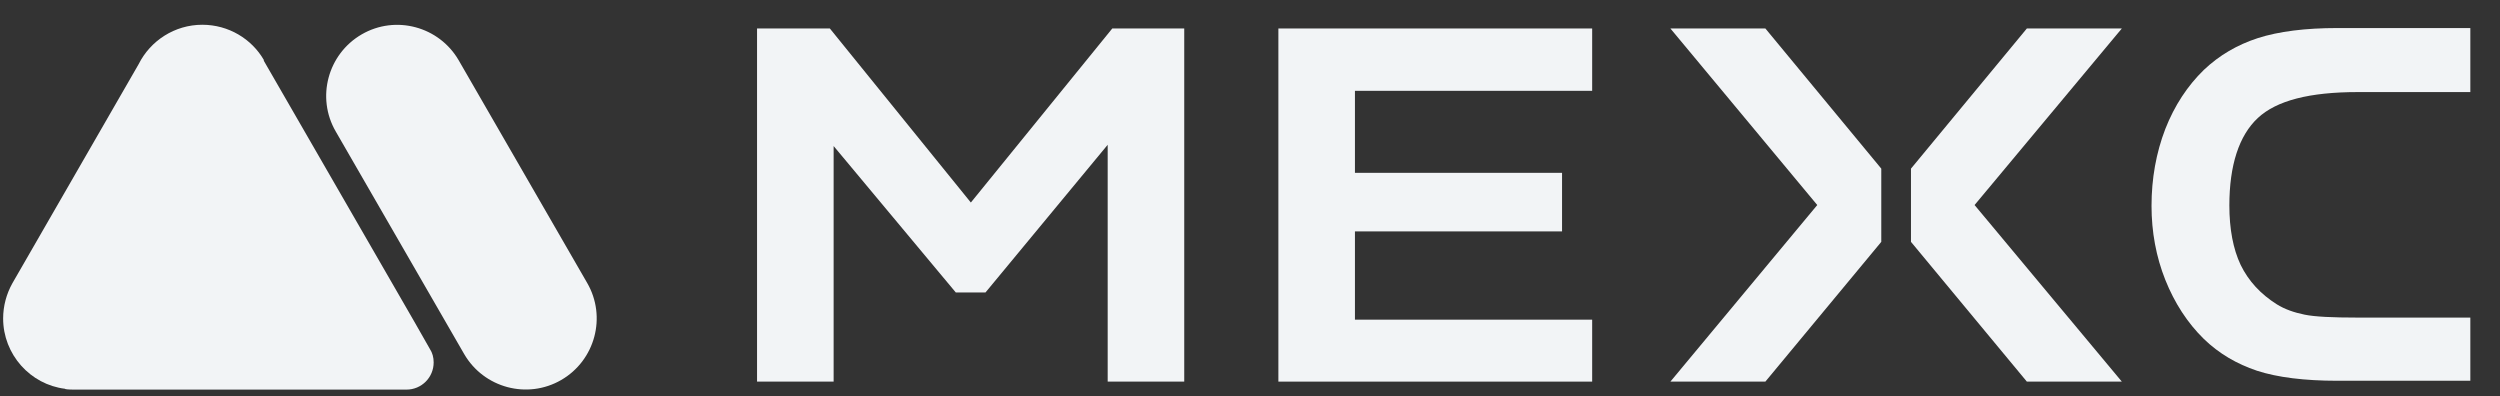
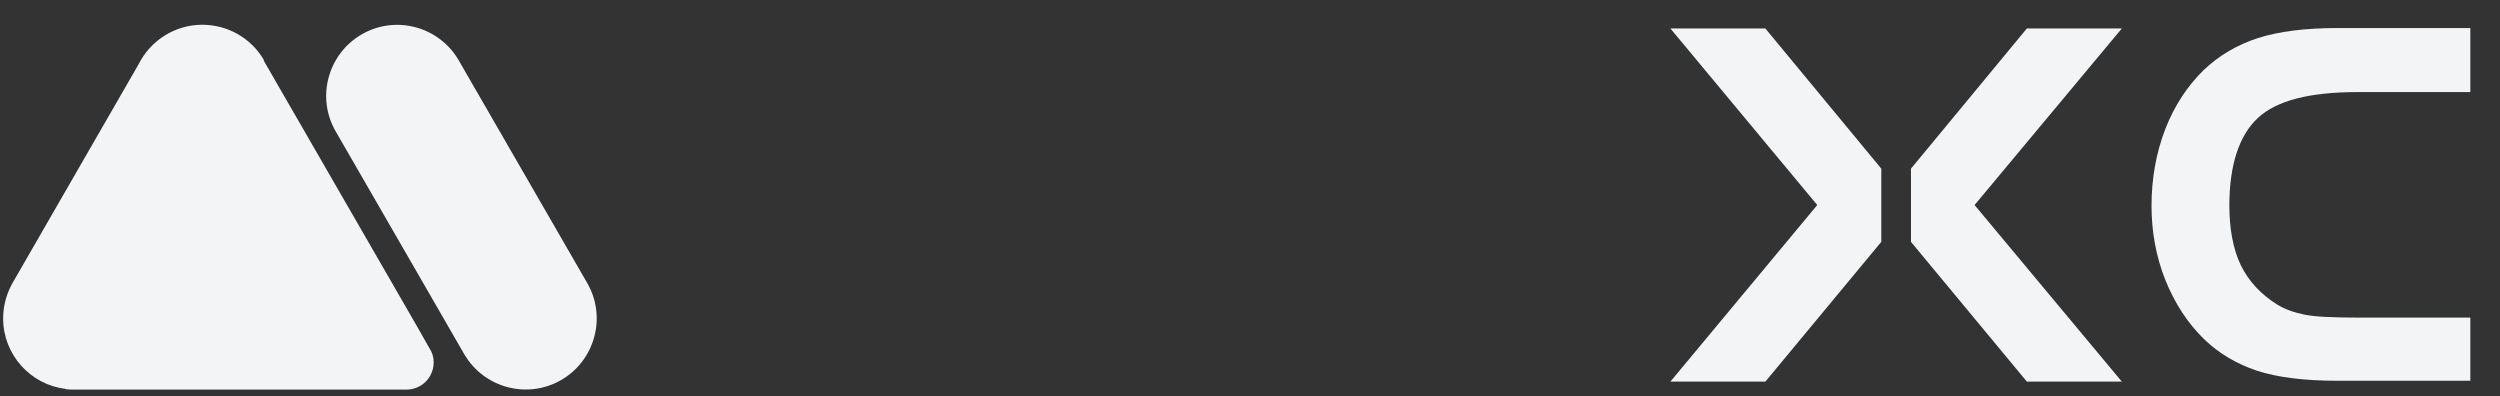
<svg xmlns="http://www.w3.org/2000/svg" width="82" height="13" viewBox="0 0 82 13" fill="none">
  <rect x="0" y="0" width="82" height="13" fill="#333333" stroke="none" />
  <path fill-rule="evenodd" clip-rule="evenodd" d="M2.422 12.779H13.332C13.826 12.779 14.224 12.381 14.224 11.887C14.224 11.723 14.183 11.572 14.101 11.448L13.593 10.556L8.653 1.993V1.979V1.965C8.255 1.279 7.5 0.812 6.635 0.812C5.73 0.812 4.934 1.334 4.549 2.102L0.405 9.293C0.213 9.637 0.103 10.034 0.103 10.446C0.103 11.626 0.995 12.614 2.134 12.752C2.12 12.765 2.244 12.779 2.422 12.779Z" fill="#F2F4F6" />
  <path fill-rule="evenodd" clip-rule="evenodd" d="M11.012 4.312C10.367 3.2 10.751 1.773 11.863 1.128C12.974 0.483 14.402 0.867 15.046 1.979L19.259 9.28C19.904 10.391 19.52 11.819 18.409 12.463C17.297 13.108 15.87 12.724 15.225 11.613L11.012 4.312Z" fill="#F2F4F6" />
  <path d="M74.056 3.871C74.674 3.295 75.758 3.02 77.336 3.02H81.027V0.92H76.663C75.62 0.92 74.742 1.03 74.056 1.25C73.384 1.469 72.793 1.812 72.286 2.293C71.751 2.814 71.325 3.459 71.023 4.228C70.721 5.01 70.57 5.861 70.57 6.753C70.57 7.604 70.721 8.427 71.023 9.182C71.325 9.937 71.751 10.595 72.286 11.117C72.78 11.597 73.37 11.94 74.029 12.16C74.701 12.379 75.593 12.489 76.663 12.489H81.027V10.417H77.336C76.499 10.417 75.922 10.389 75.593 10.321C75.25 10.252 74.934 10.142 74.674 9.978C74.152 9.648 73.754 9.223 73.493 8.688C73.246 8.166 73.123 7.508 73.123 6.739C73.123 5.422 73.439 4.447 74.056 3.871Z" fill="#F2F4F6" />
-   <path d="M41.931 12.517H52.223V10.485H44.442V7.59H51.235V5.669H44.442V2.979H52.223V0.934H41.931V12.517Z" fill="#F2F4F6" />
  <path d="M54.789 0.934L59.606 6.725L54.789 12.517H57.904L61.706 7.933V5.531L57.904 0.934H54.789Z" fill="#F2F4F6" />
  <path d="M66.481 0.934L62.68 5.531V7.933L66.481 12.517H69.596L64.766 6.725L69.596 0.934H66.481Z" fill="#F2F4F6" />
-   <path d="M31.844 6.643L27.219 0.934H24.831V12.517H27.343V4.79L31.35 9.593H32.324L36.332 4.749V12.517H38.843V0.934H36.483L31.844 6.643Z" fill="#F2F4F6" />
</svg>